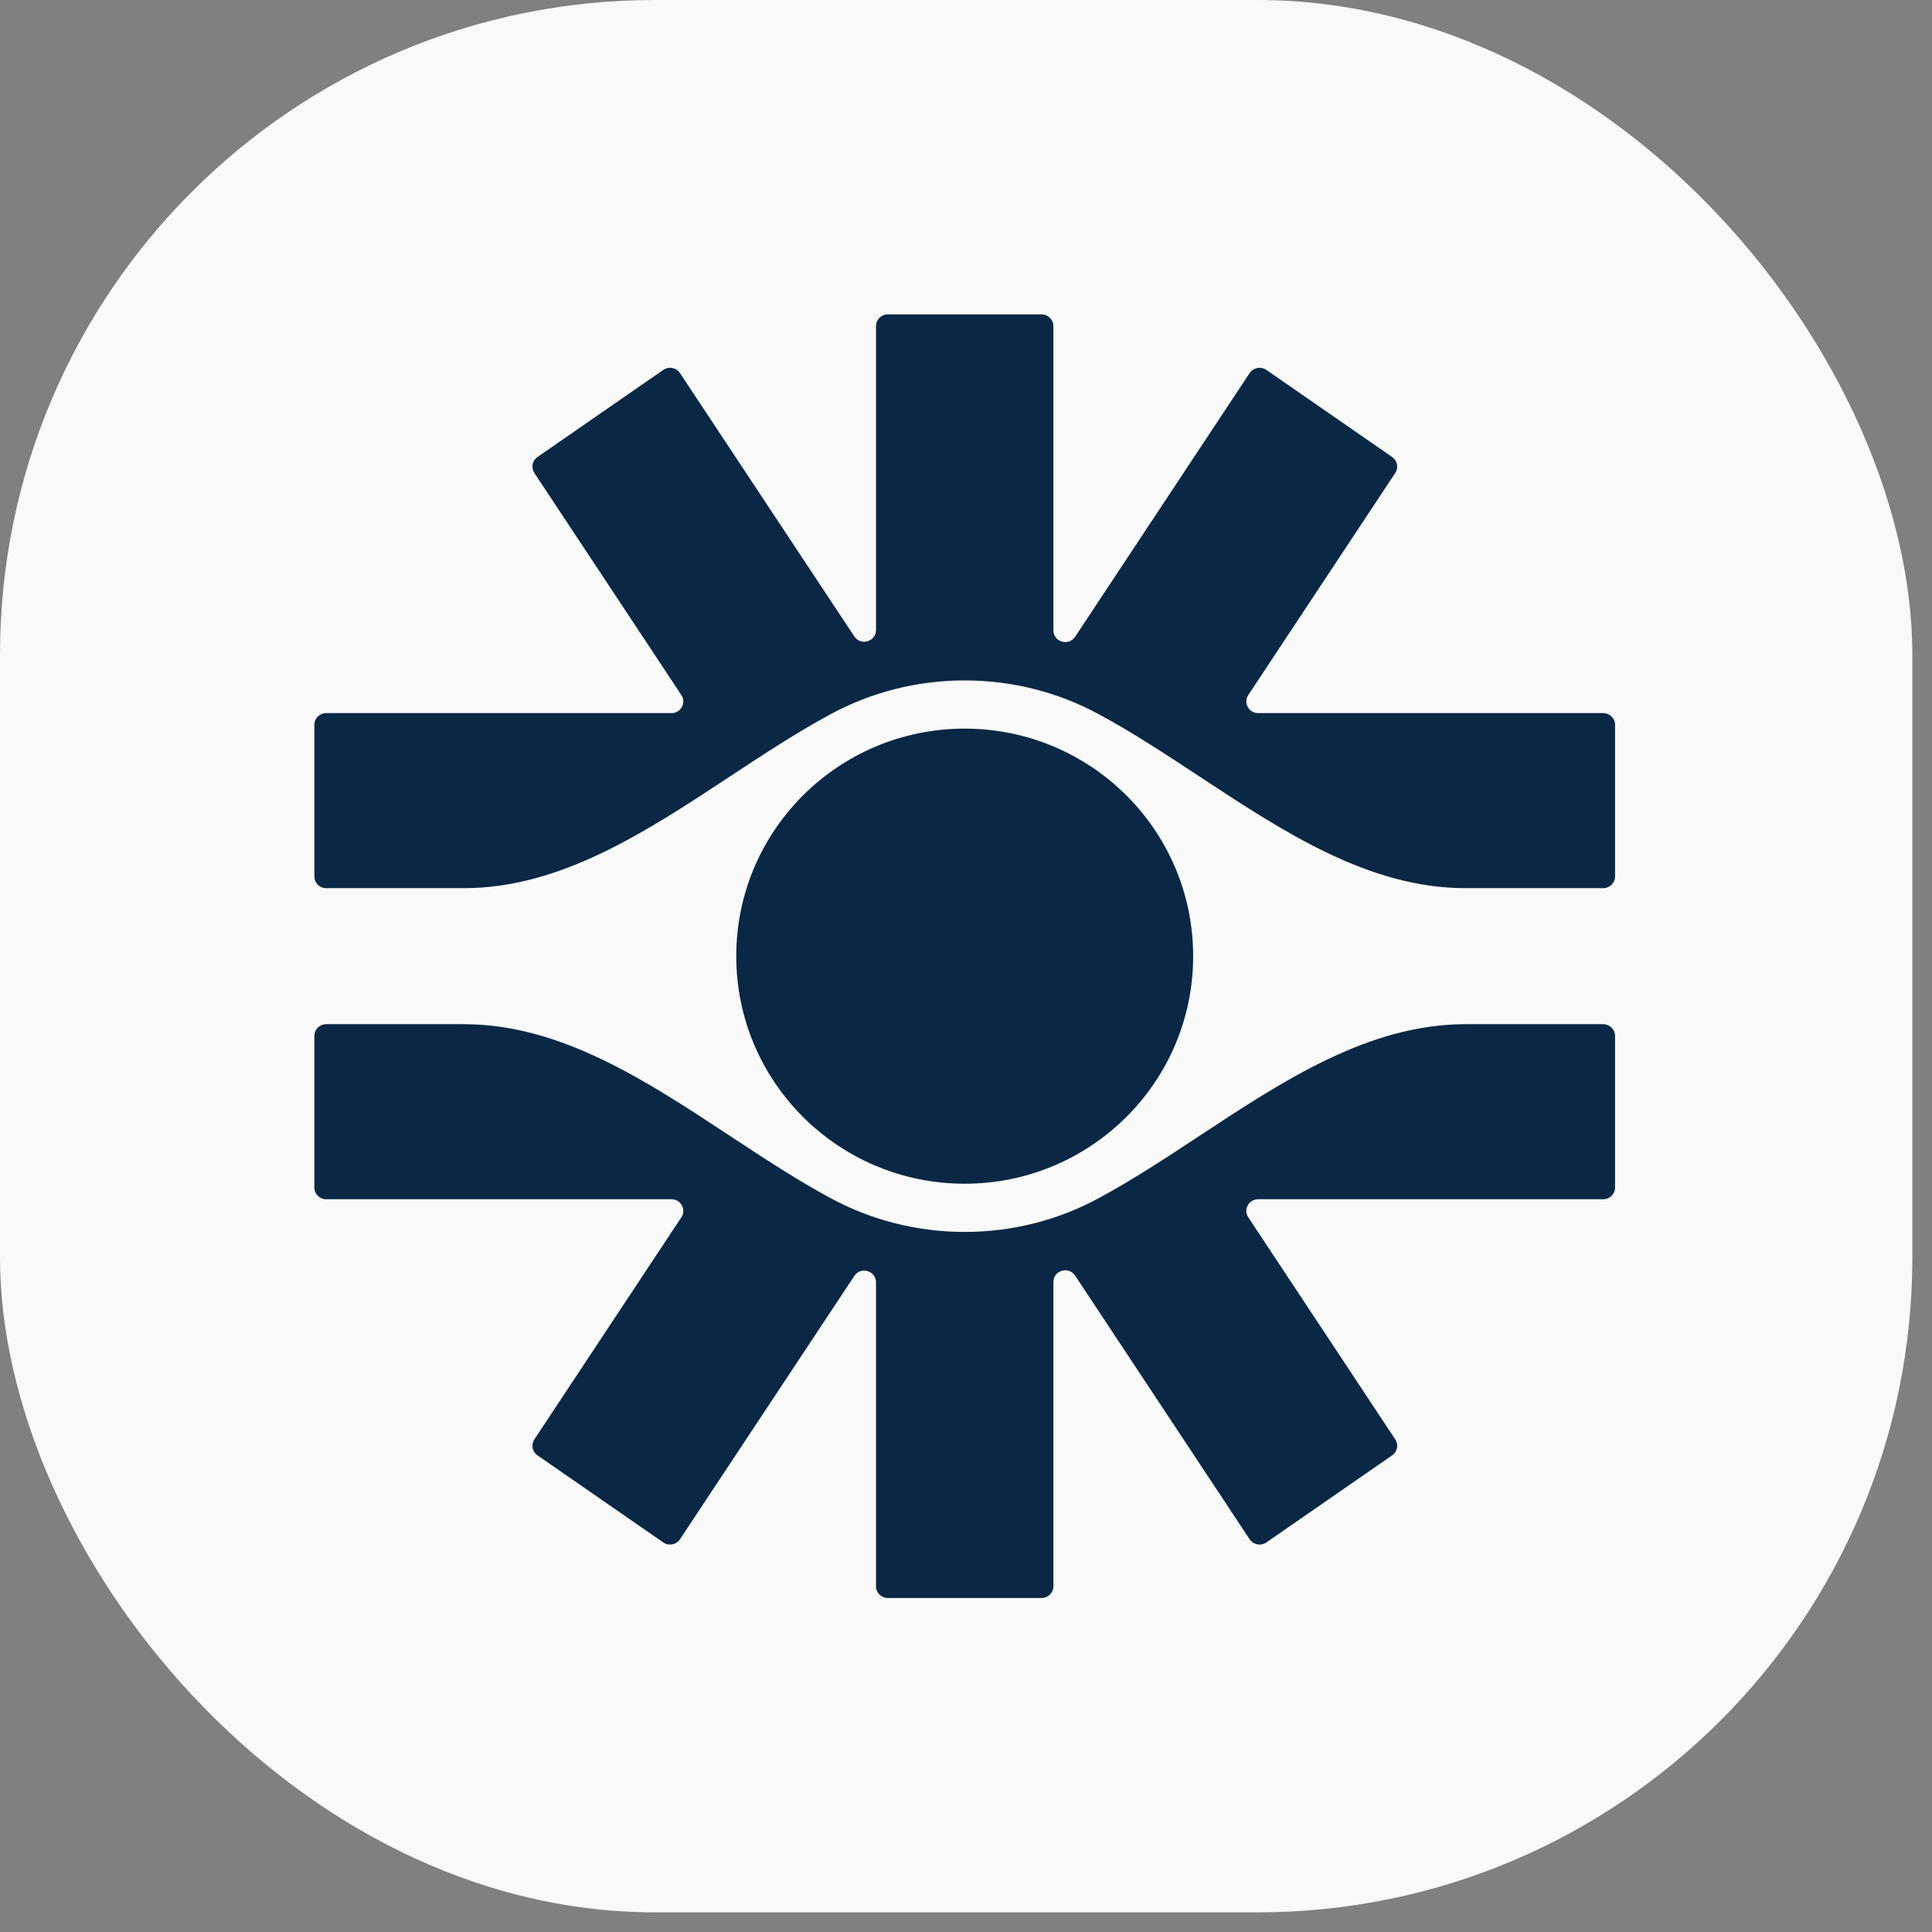
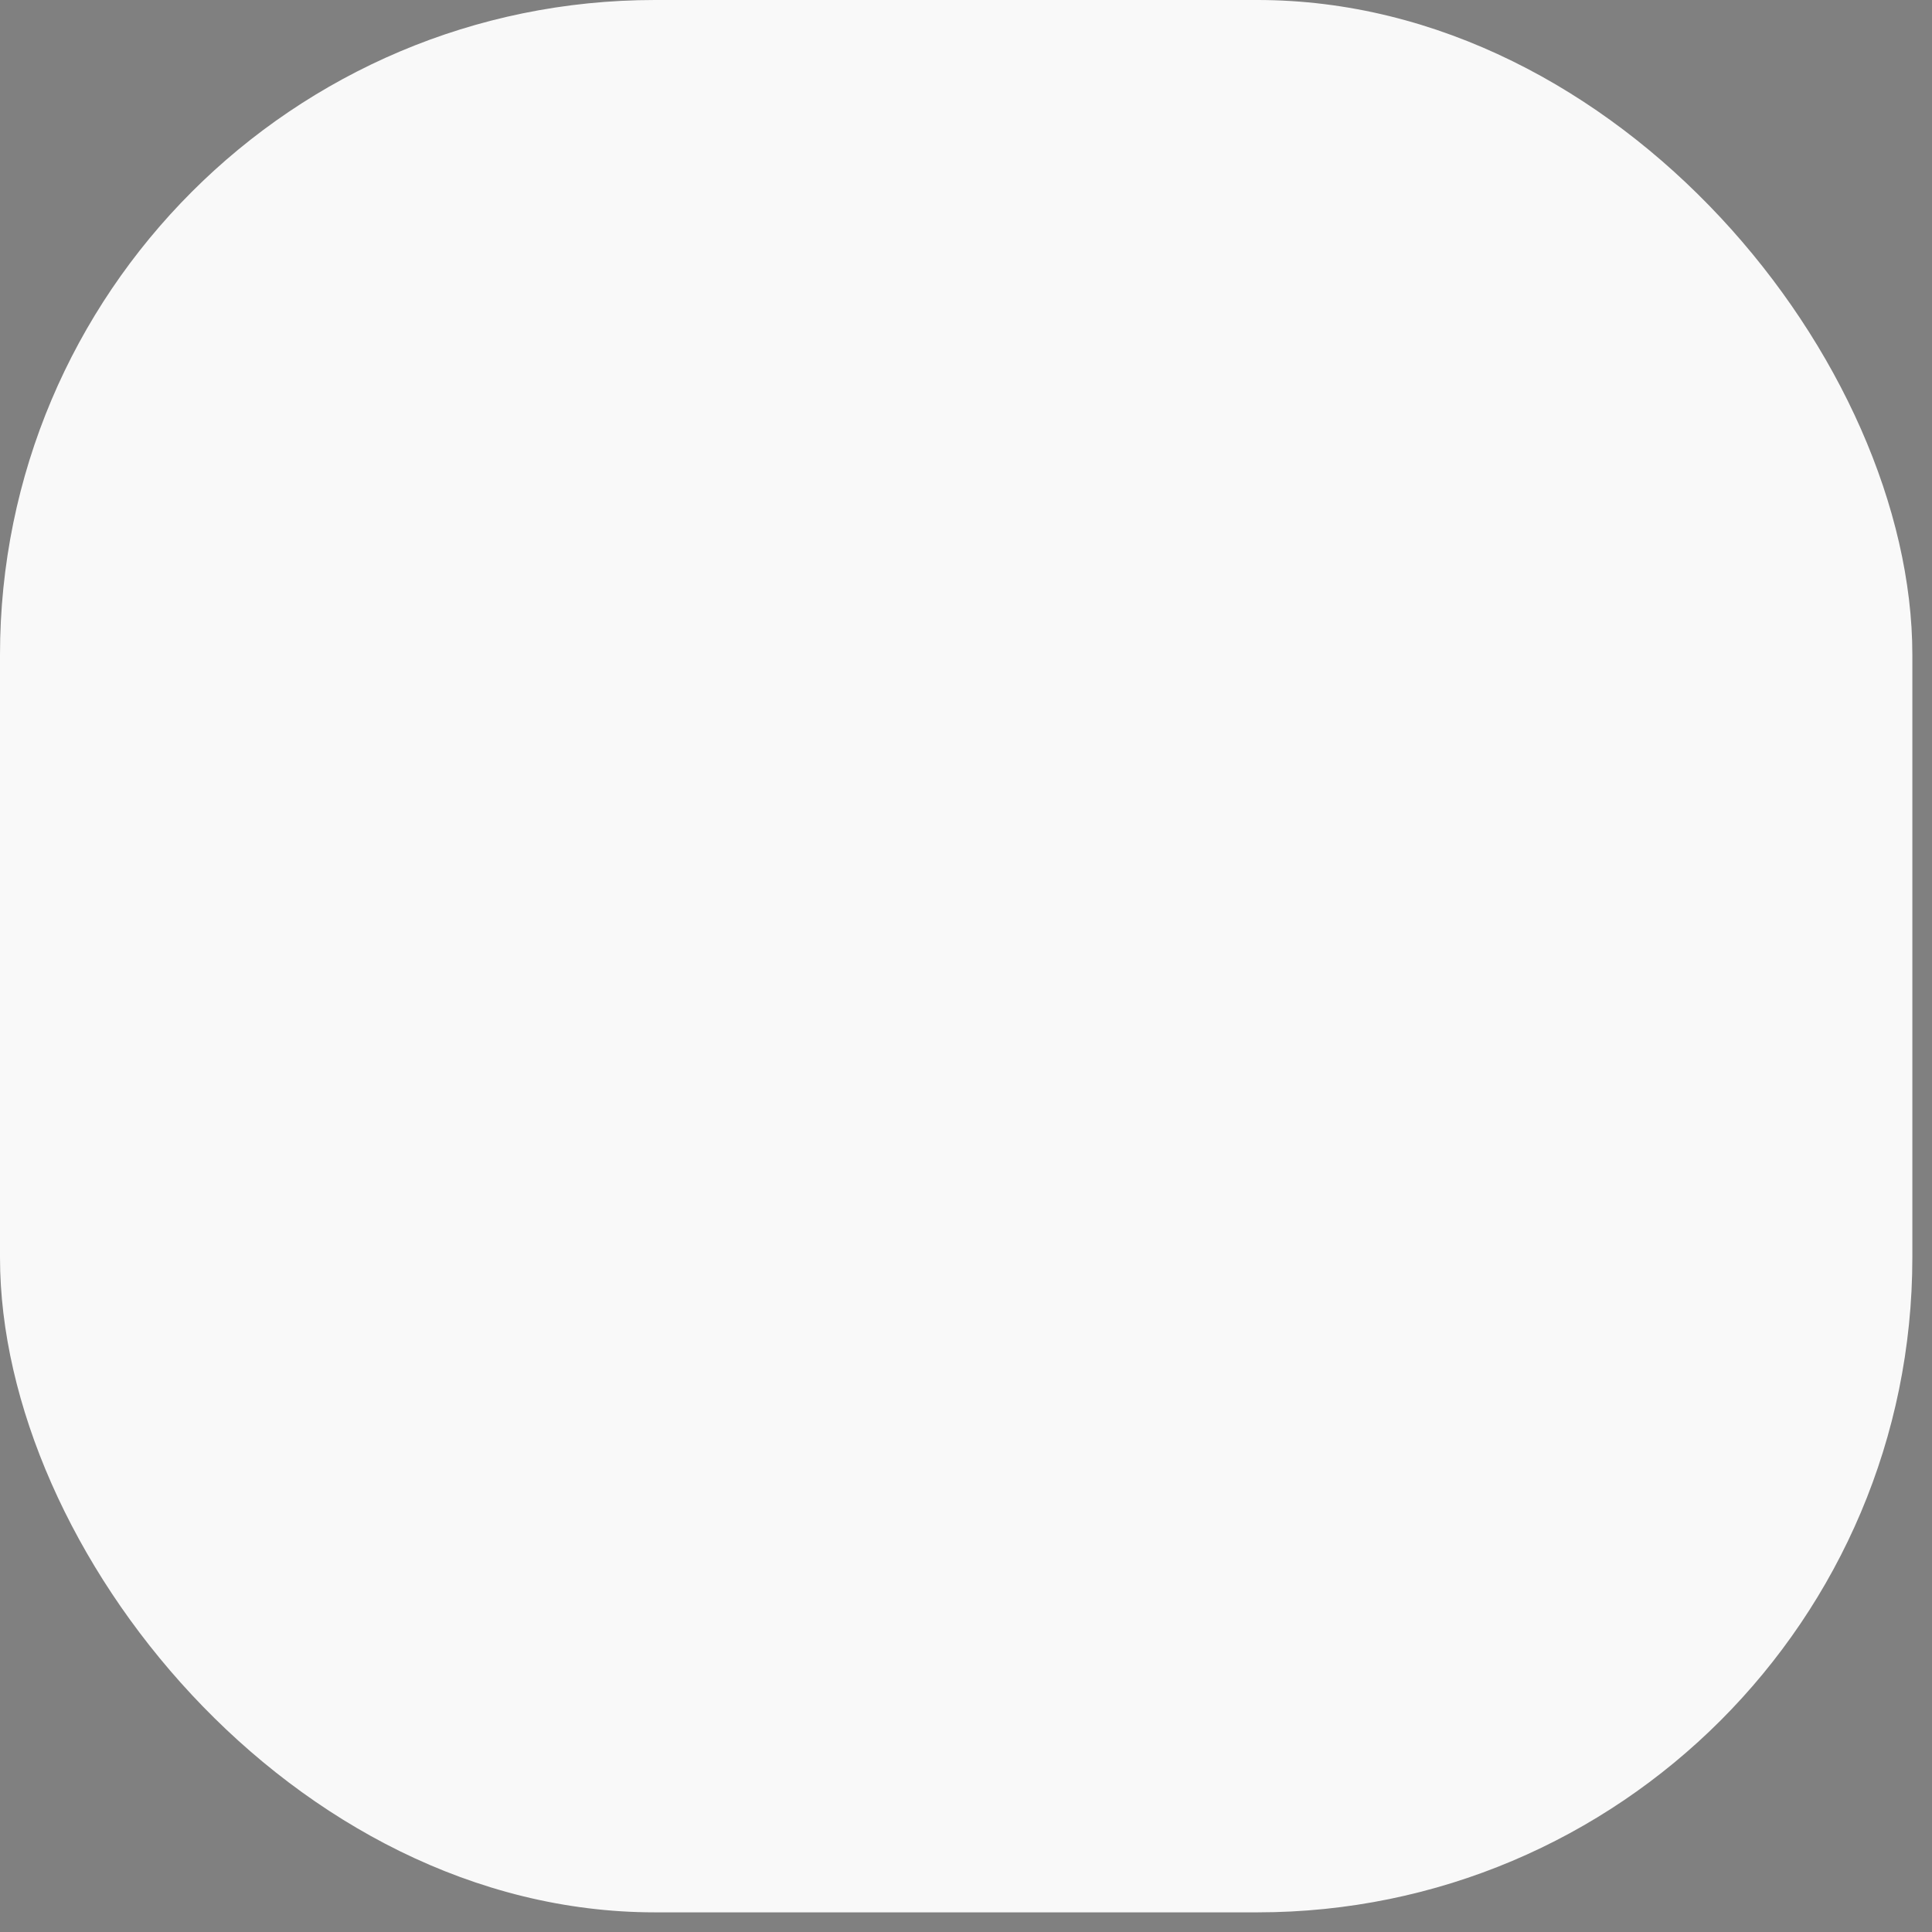
<svg xmlns="http://www.w3.org/2000/svg" width="59" height="59" viewBox="0 0 59 59" fill="none">
  <rect x="0" y="0" width="59" height="59" fill="#808080" stroke="none" />
  <rect width="58.4" height="58.4" rx="20" fill="#F9F9F9" />
-   <path fill-rule="evenodd" clip-rule="evenodd" d="M26.752 9.956C26.752 9.76 26.914 9.6 27.113 9.6H31.807C32.007 9.6 32.169 9.76 32.169 9.956V19.251C32.169 19.605 32.636 19.742 32.832 19.446L38.162 11.393C38.274 11.225 38.505 11.181 38.672 11.296L42.515 13.957C42.674 14.067 42.716 14.282 42.609 14.443L38.12 21.226C37.963 21.463 38.135 21.777 38.422 21.777H48.959C49.159 21.777 49.321 21.937 49.321 22.134V26.766C49.321 26.963 49.159 27.123 48.959 27.123H44.755C41.805 27.123 39.2 25.406 36.63 23.713C35.601 23.035 34.578 22.361 33.541 21.803C32.329 21.15 30.939 20.779 29.46 20.779C27.982 20.779 26.592 21.15 25.379 21.803C24.342 22.361 23.319 23.035 22.29 23.713C19.721 25.406 17.115 27.123 14.166 27.123H9.961C9.762 27.123 9.6 26.963 9.6 26.766V22.134C9.6 21.937 9.762 21.777 9.961 21.777H20.506C20.793 21.777 20.965 21.463 20.808 21.226L16.318 14.443C16.212 14.282 16.253 14.067 16.413 13.957L20.256 11.296C20.423 11.181 20.654 11.225 20.765 11.393L26.089 19.435C26.285 19.732 26.752 19.595 26.752 19.24V9.956ZM22.29 34.687C19.721 32.994 17.115 31.277 14.166 31.277H9.961C9.762 31.277 9.6 31.437 9.6 31.634V36.266C9.6 36.463 9.762 36.623 9.961 36.623H20.506C20.793 36.623 20.965 36.937 20.808 37.174L16.318 43.957C16.212 44.118 16.253 44.333 16.413 44.443L20.256 47.104C20.423 47.219 20.654 47.175 20.765 47.007L26.089 38.965C26.285 38.668 26.752 38.805 26.752 39.16V48.444C26.752 48.64 26.914 48.8 27.113 48.8H31.807C32.007 48.8 32.169 48.64 32.169 48.444V39.149C32.169 38.795 32.636 38.658 32.832 38.954L38.162 47.007C38.274 47.175 38.505 47.219 38.672 47.104L42.515 44.443C42.674 44.333 42.716 44.118 42.609 43.957L38.12 37.174C37.963 36.937 38.135 36.623 38.422 36.623H48.959C49.159 36.623 49.321 36.463 49.321 36.266V31.634C49.321 31.437 49.159 31.277 48.959 31.277H44.755C41.805 31.277 39.2 32.994 36.63 34.687C35.602 35.365 34.578 36.039 33.541 36.597C32.329 37.25 30.939 37.621 29.46 37.621C27.982 37.621 26.592 37.25 25.379 36.597C24.342 36.039 23.319 35.365 22.29 34.687ZM29.46 36.149C33.313 36.149 36.437 33.038 36.437 29.2C36.437 25.362 33.313 22.251 29.46 22.251C25.607 22.251 22.484 25.362 22.484 29.2C22.484 33.038 25.607 36.149 29.46 36.149Z" fill="#0A2845" />
</svg>